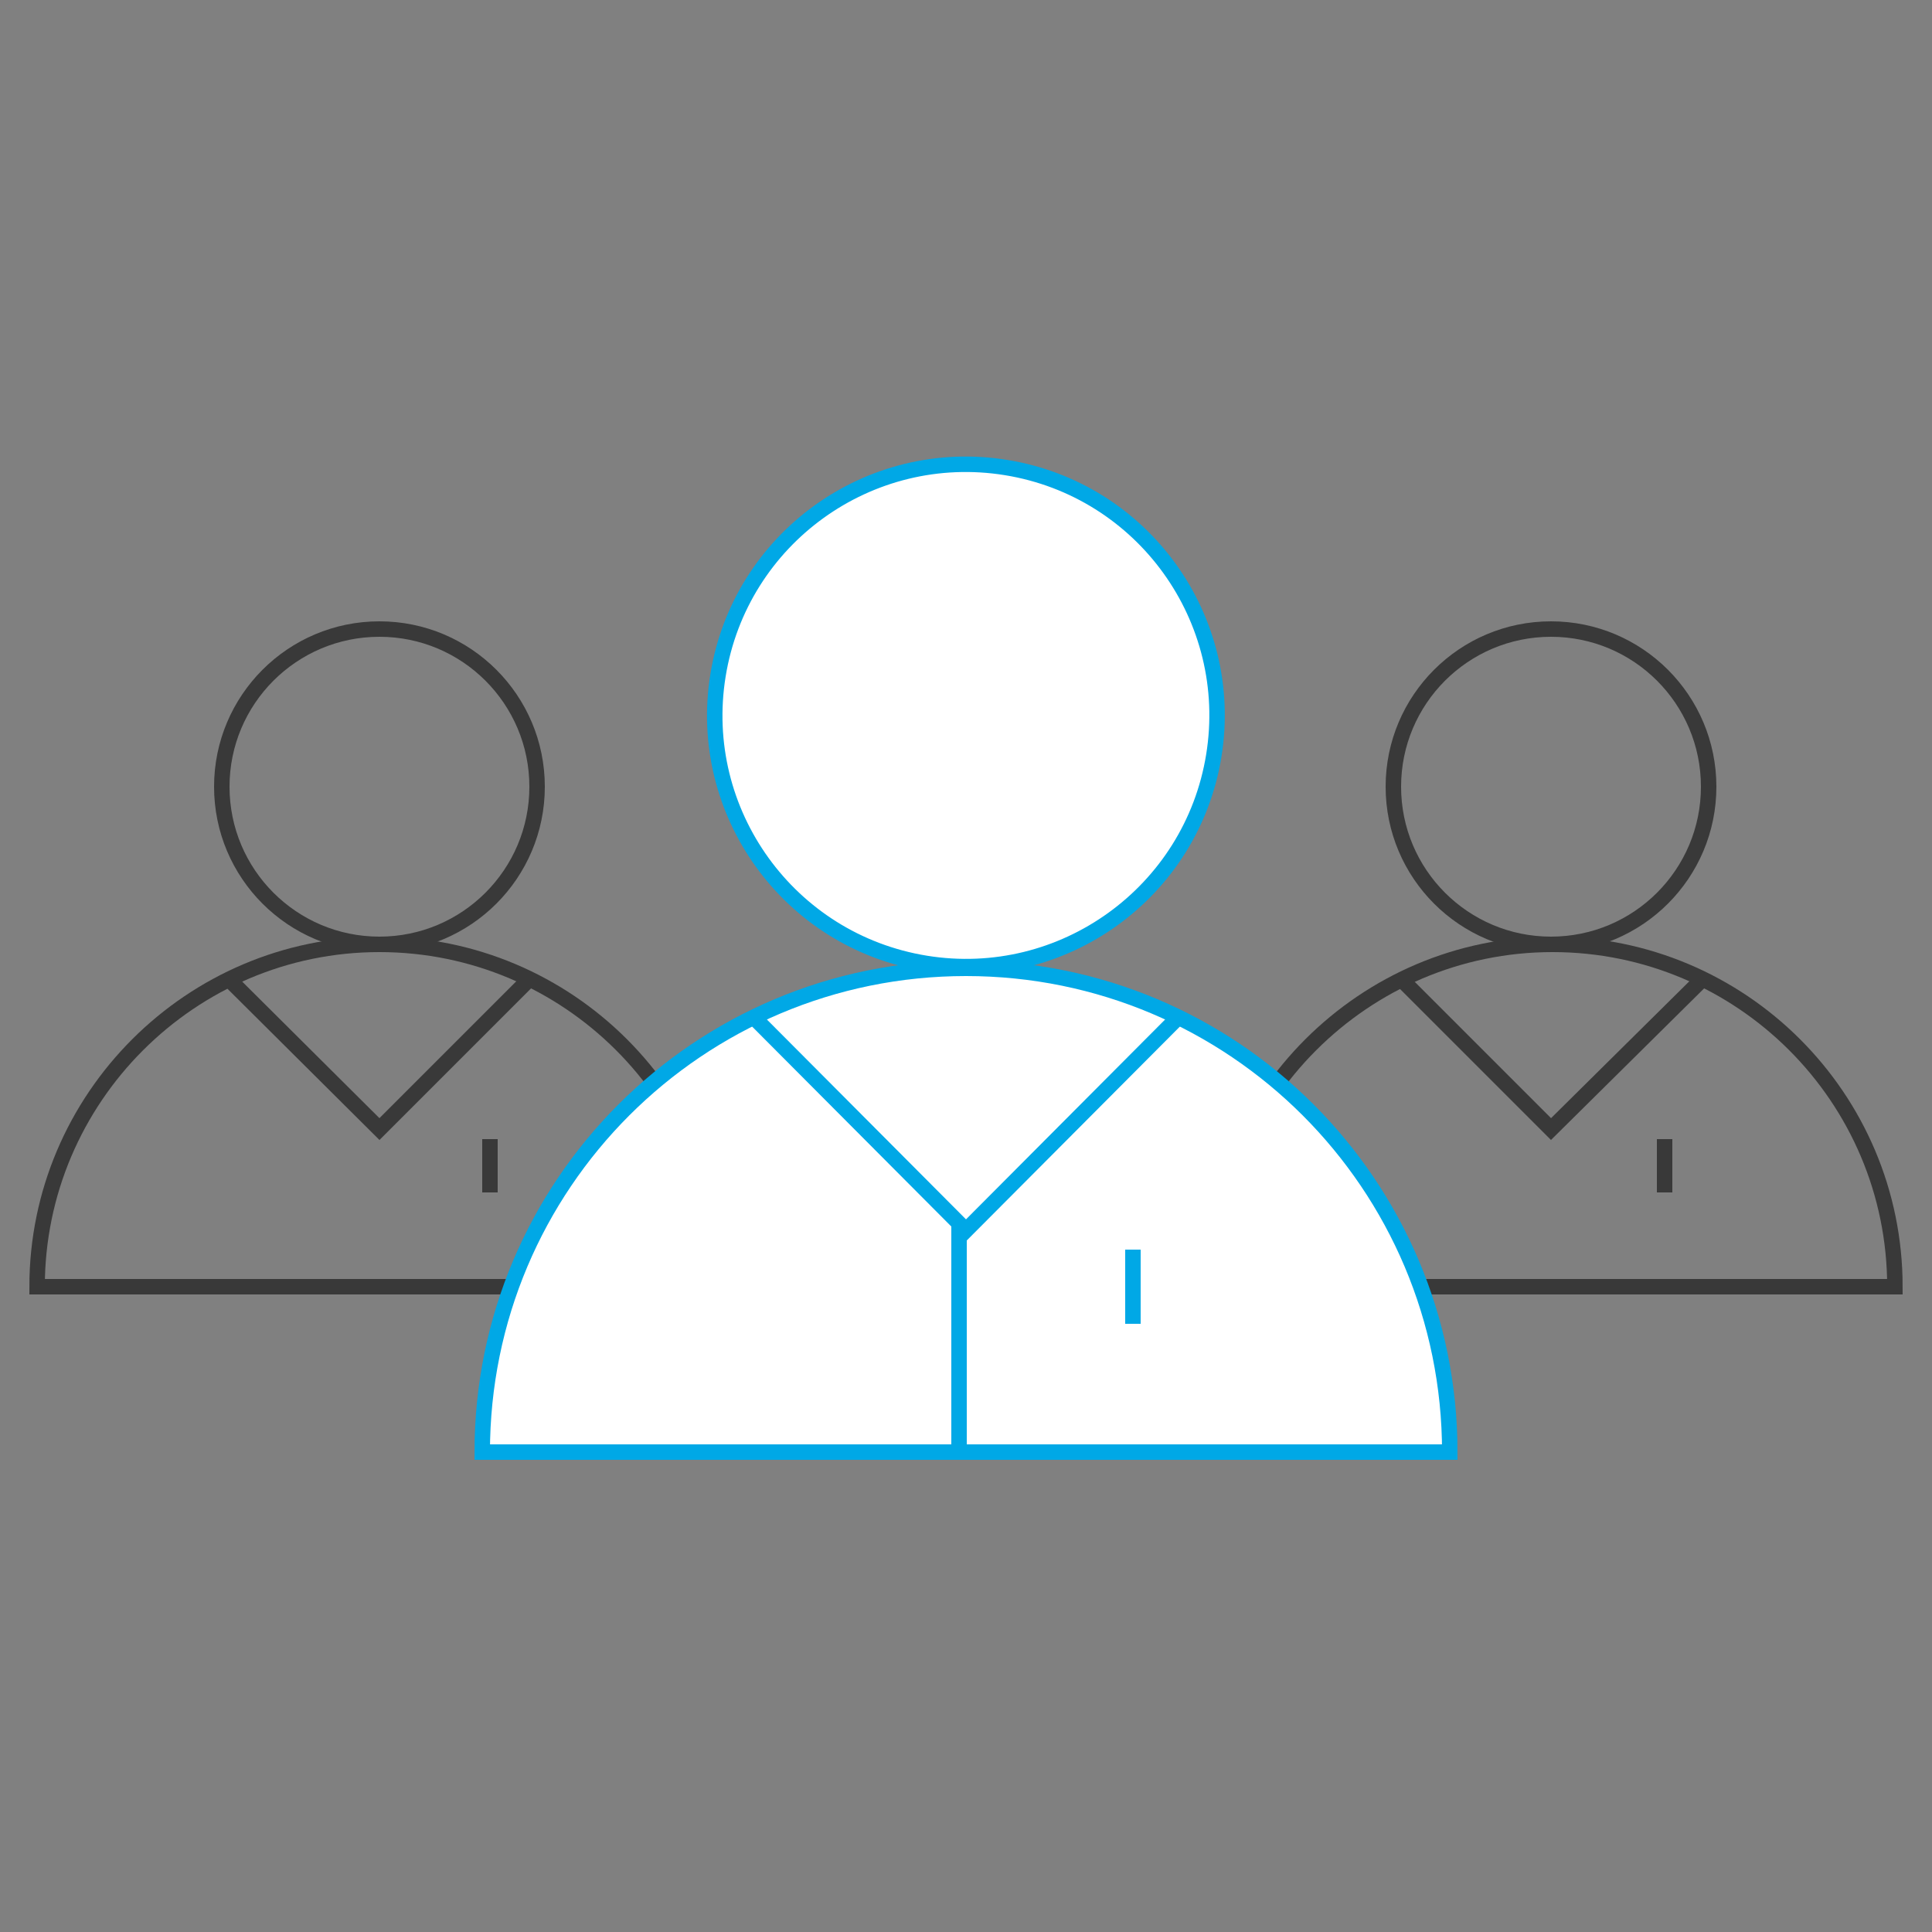
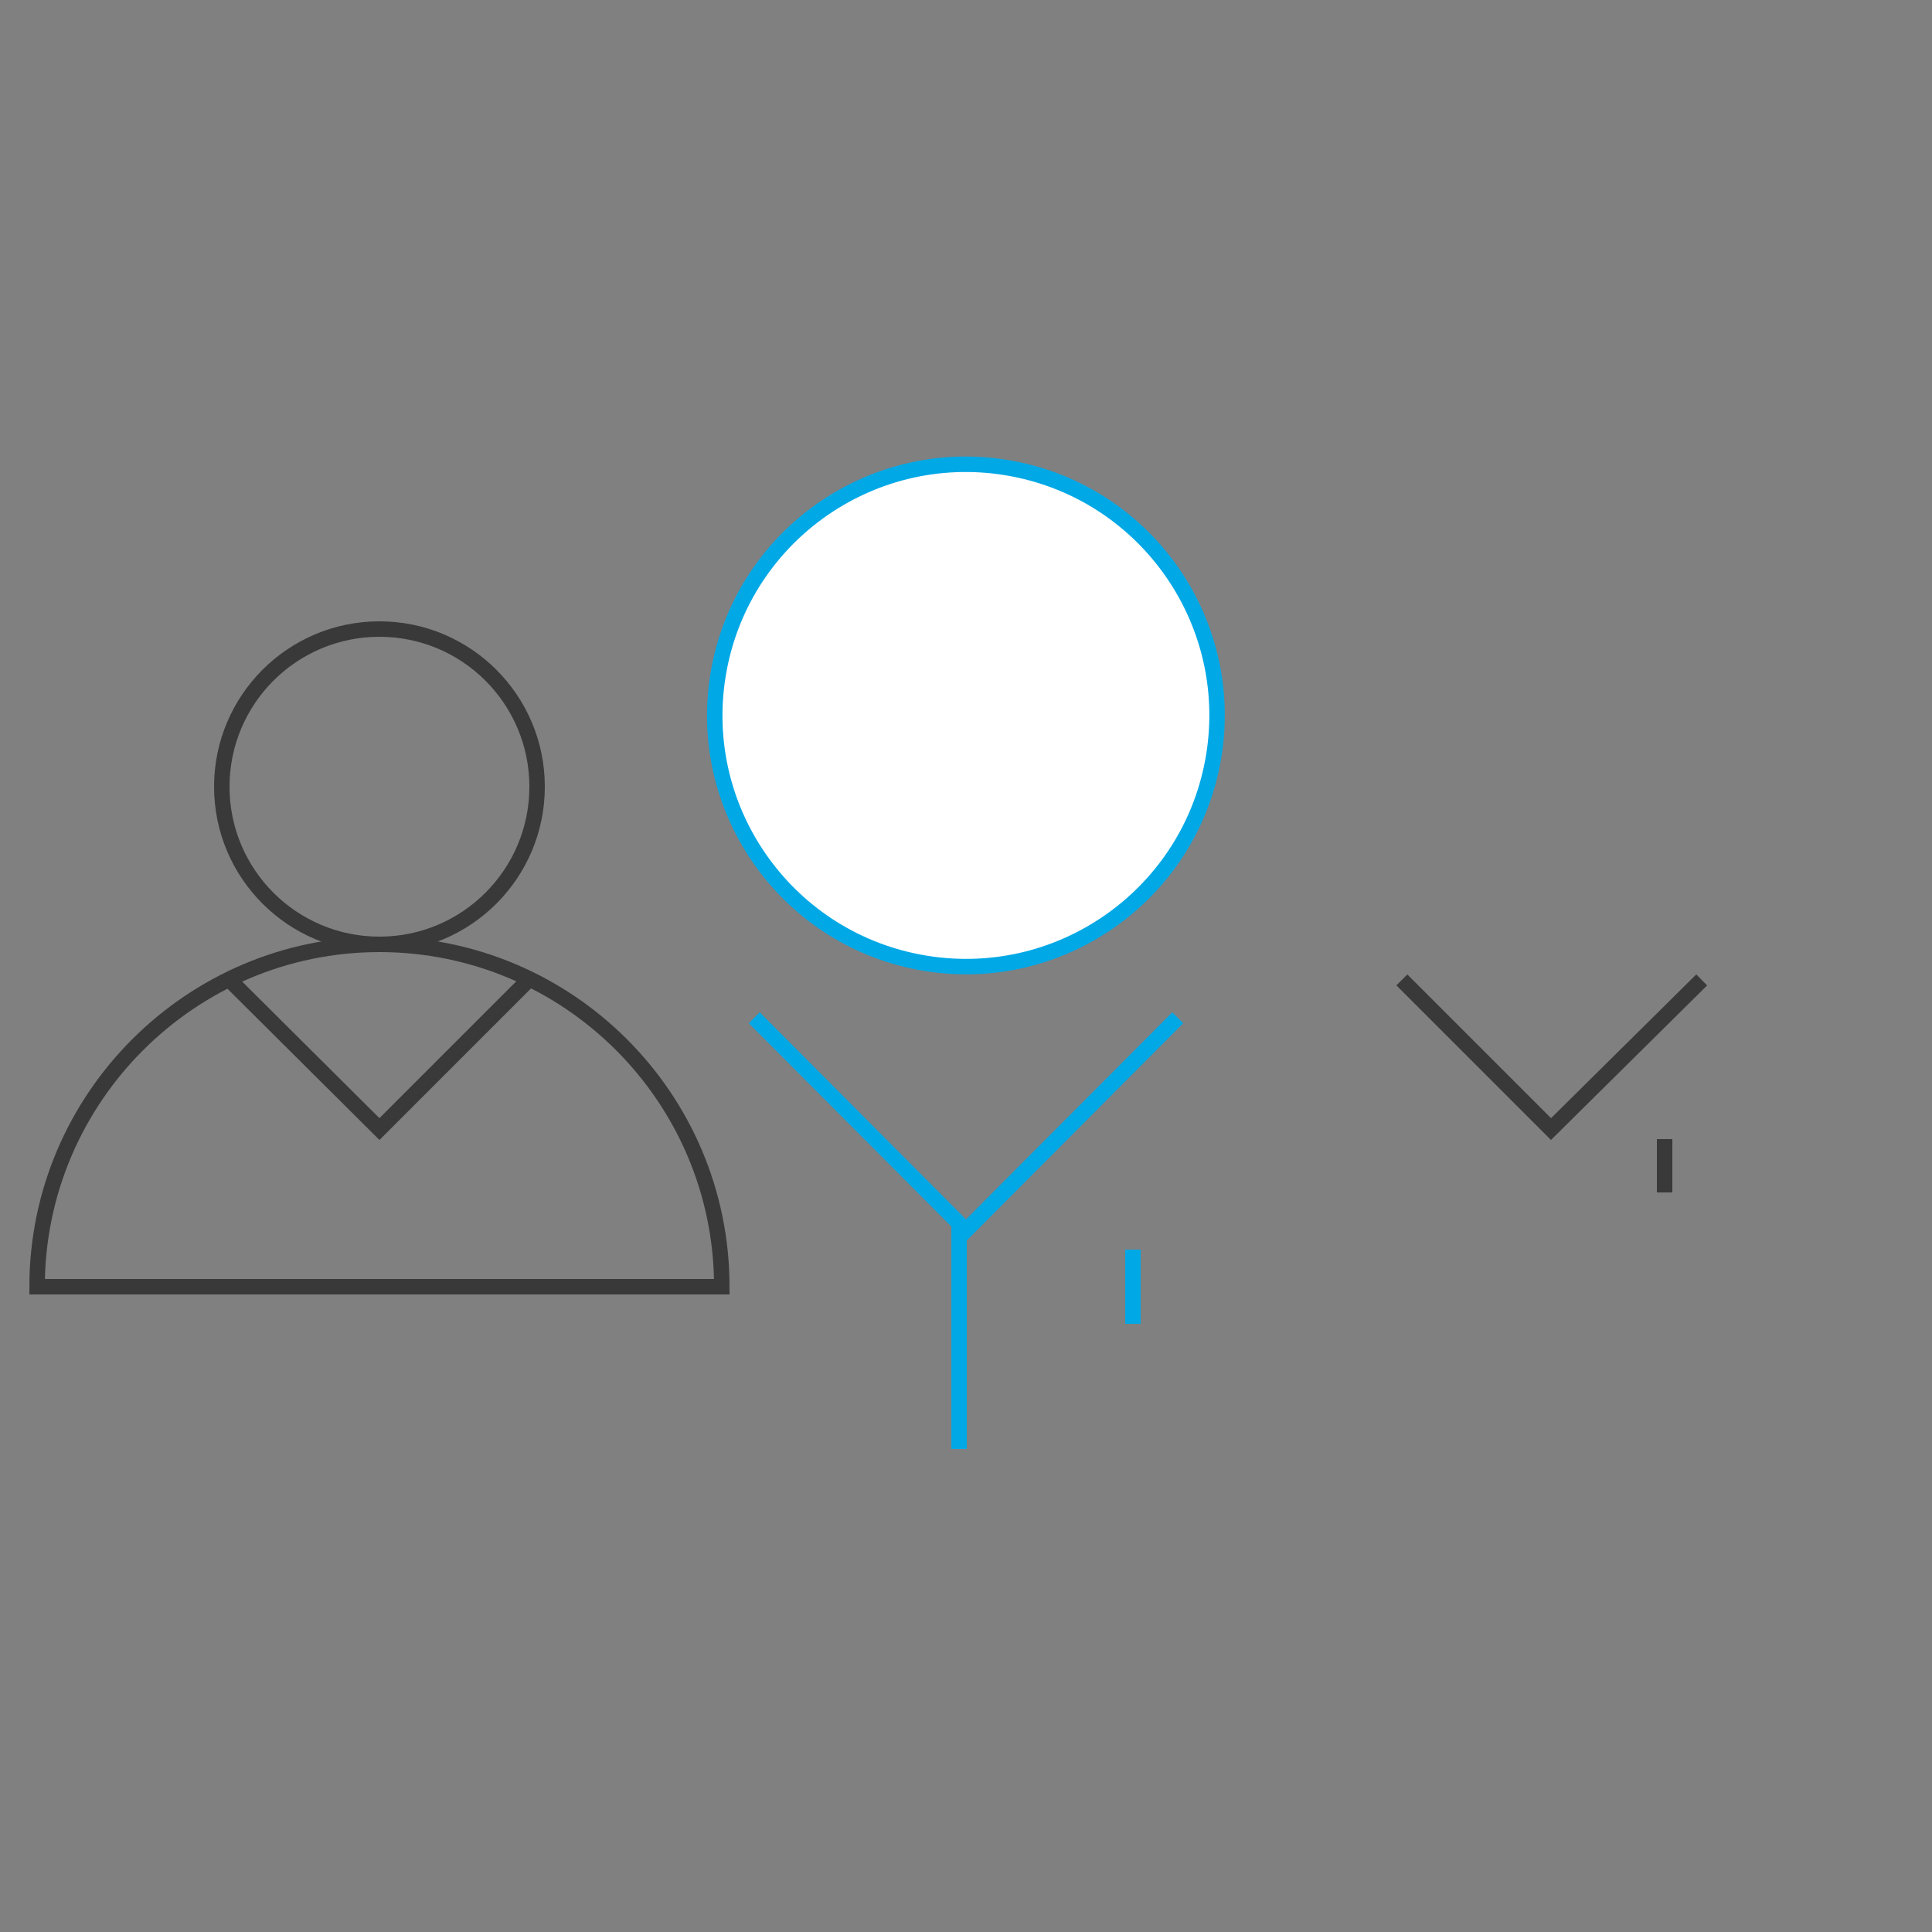
<svg xmlns="http://www.w3.org/2000/svg" version="1.1" id="Layer_1" x="0px" y="0px" width="250px" height="250px" viewBox="0 0 250 250" style="enable-background:new 0 0 250 250;" xml:space="preserve">
  <rect x="0" y="0" width="250" height="250" fill="#808080" stroke="none" />
  <style type="text/css">
	.st0{fill:none;stroke:#393939;stroke-width:2;stroke-miterlimit:10;}
	.st1{fill:#FFFFFF;stroke:#00A8E6;stroke-width:2;stroke-miterlimit:10;}
	.st2{fill:none;stroke:#00A8E6;stroke-width:2;stroke-miterlimit:10;}
</style>
  <g>
    <g>
      <circle class="st0" cx="49.1" cy="101.8" r="20.4" />
      <path class="st0" d="M93.4,166.5c0-24.5-19.9-44.3-44.3-44.3S4.8,142.1,4.8,166.5H93.4z" />
      <polyline class="st0" points="68.4,126.8 49.1,146.1 29.7,126.8   " />
    </g>
    <g>
-       <circle class="st0" cx="200.7" cy="101.8" r="20.4" />
-       <path class="st0" d="M245.2,166.5c0-24.5-19.9-44.3-44.3-44.3s-44.3,19.9-44.3,44.3H245.2z" />
      <polyline class="st0" points="220.2,126.8 200.7,146.1 181.4,126.8   " />
    </g>
  </g>
  <g>
    <ellipse transform="matrix(0.16 -0.987 0.987 0.16 13.592 201.137)" class="st1" cx="125" cy="92.6" rx="32.5" ry="32.5" />
-     <path class="st1" d="M187.6,187.9c0-34.6-28-62.6-62.6-62.6s-62.6,28-62.6,62.6H187.6z" />
    <polyline class="st2" points="152.4,131.7 125,159.2 97.6,131.7  " />
    <line class="st1" x1="124.1" y1="158.5" x2="124.1" y2="187.5" />
  </g>
  <line class="st1" x1="146.6" y1="161.7" x2="146.6" y2="171.3" />
  <line class="st0" x1="215.4" y1="147.4" x2="215.4" y2="154.3" />
-   <line class="st0" x1="63.4" y1="147.4" x2="63.4" y2="154.3" />
</svg>